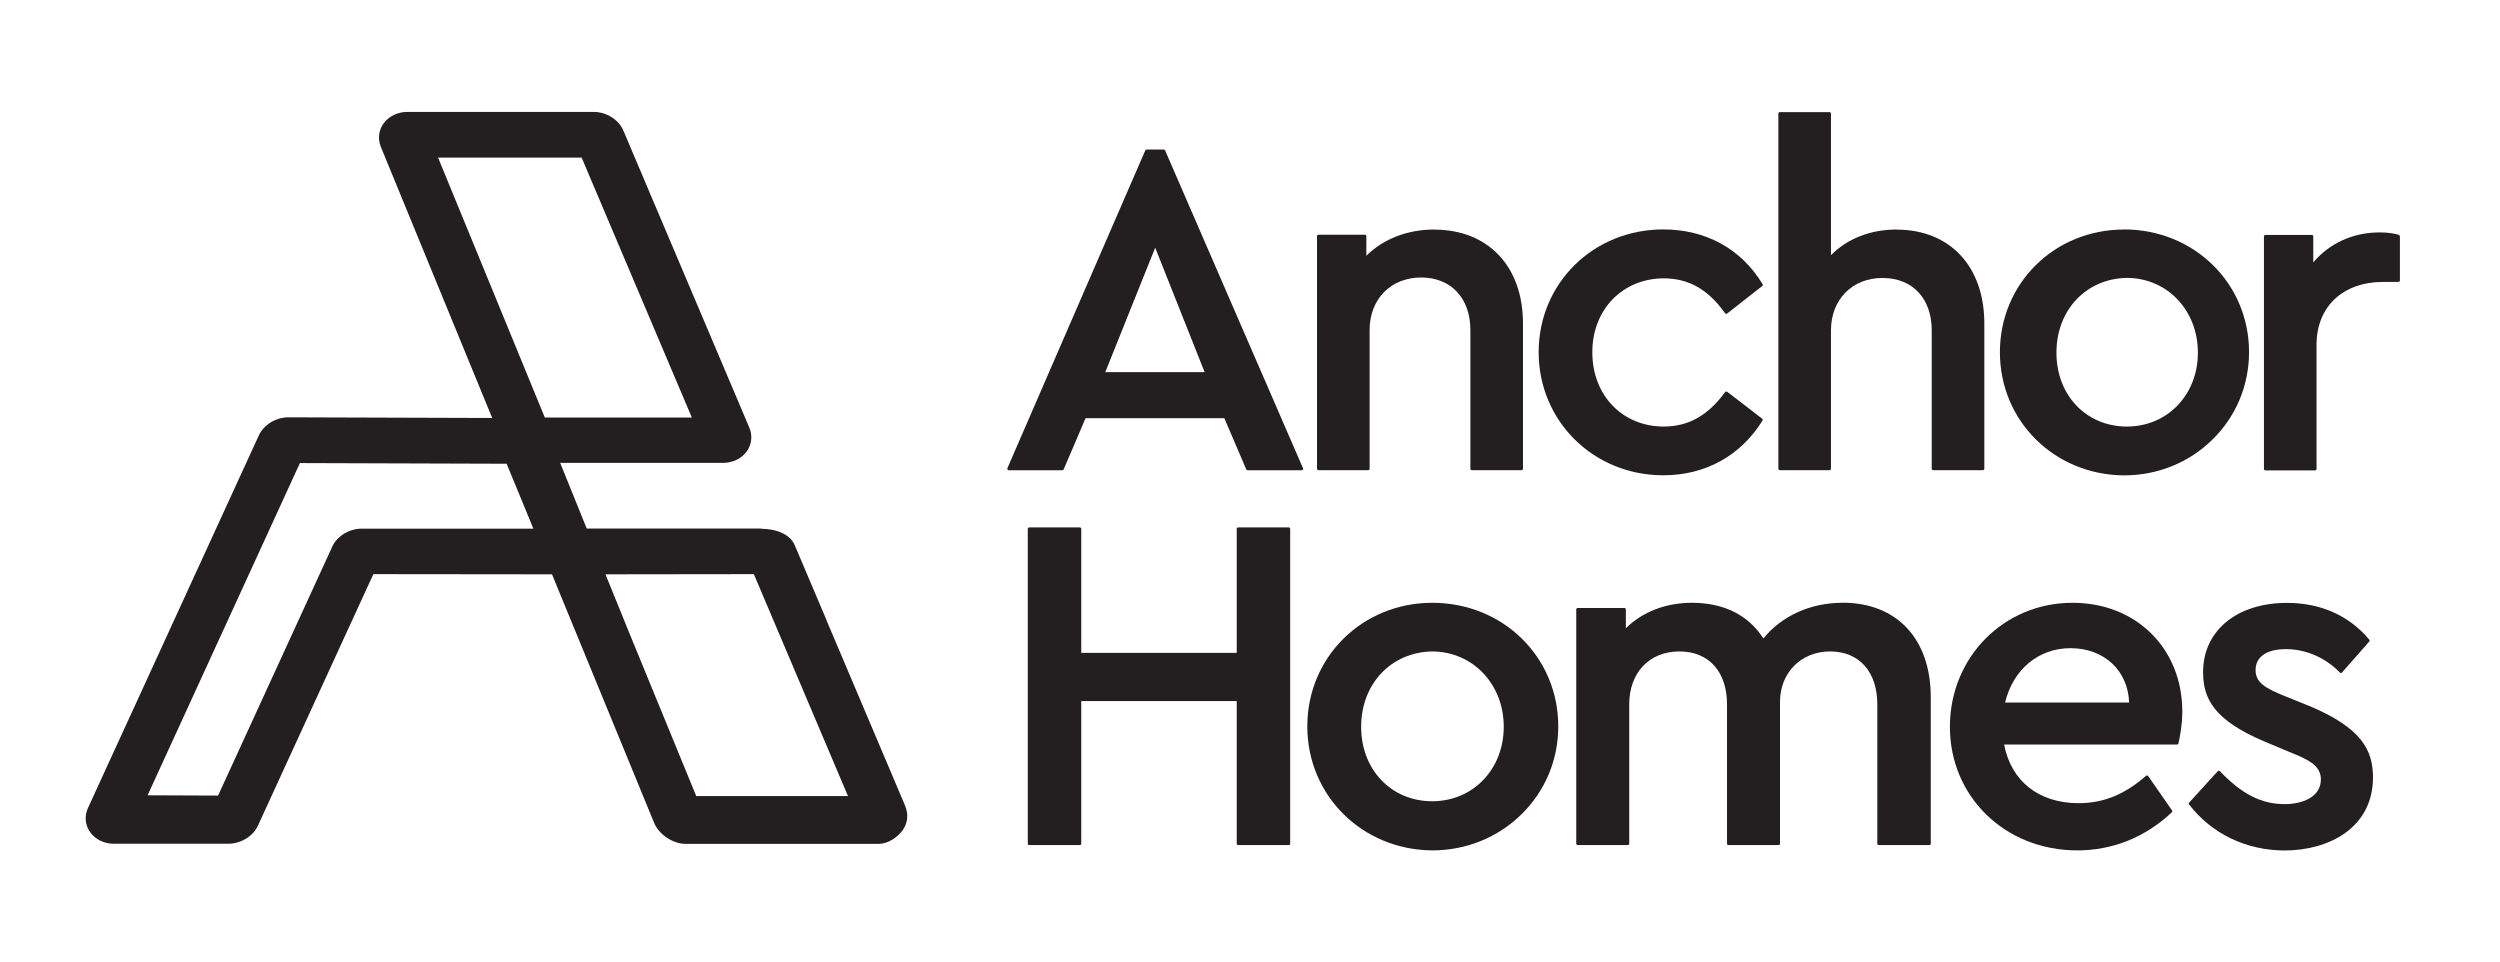
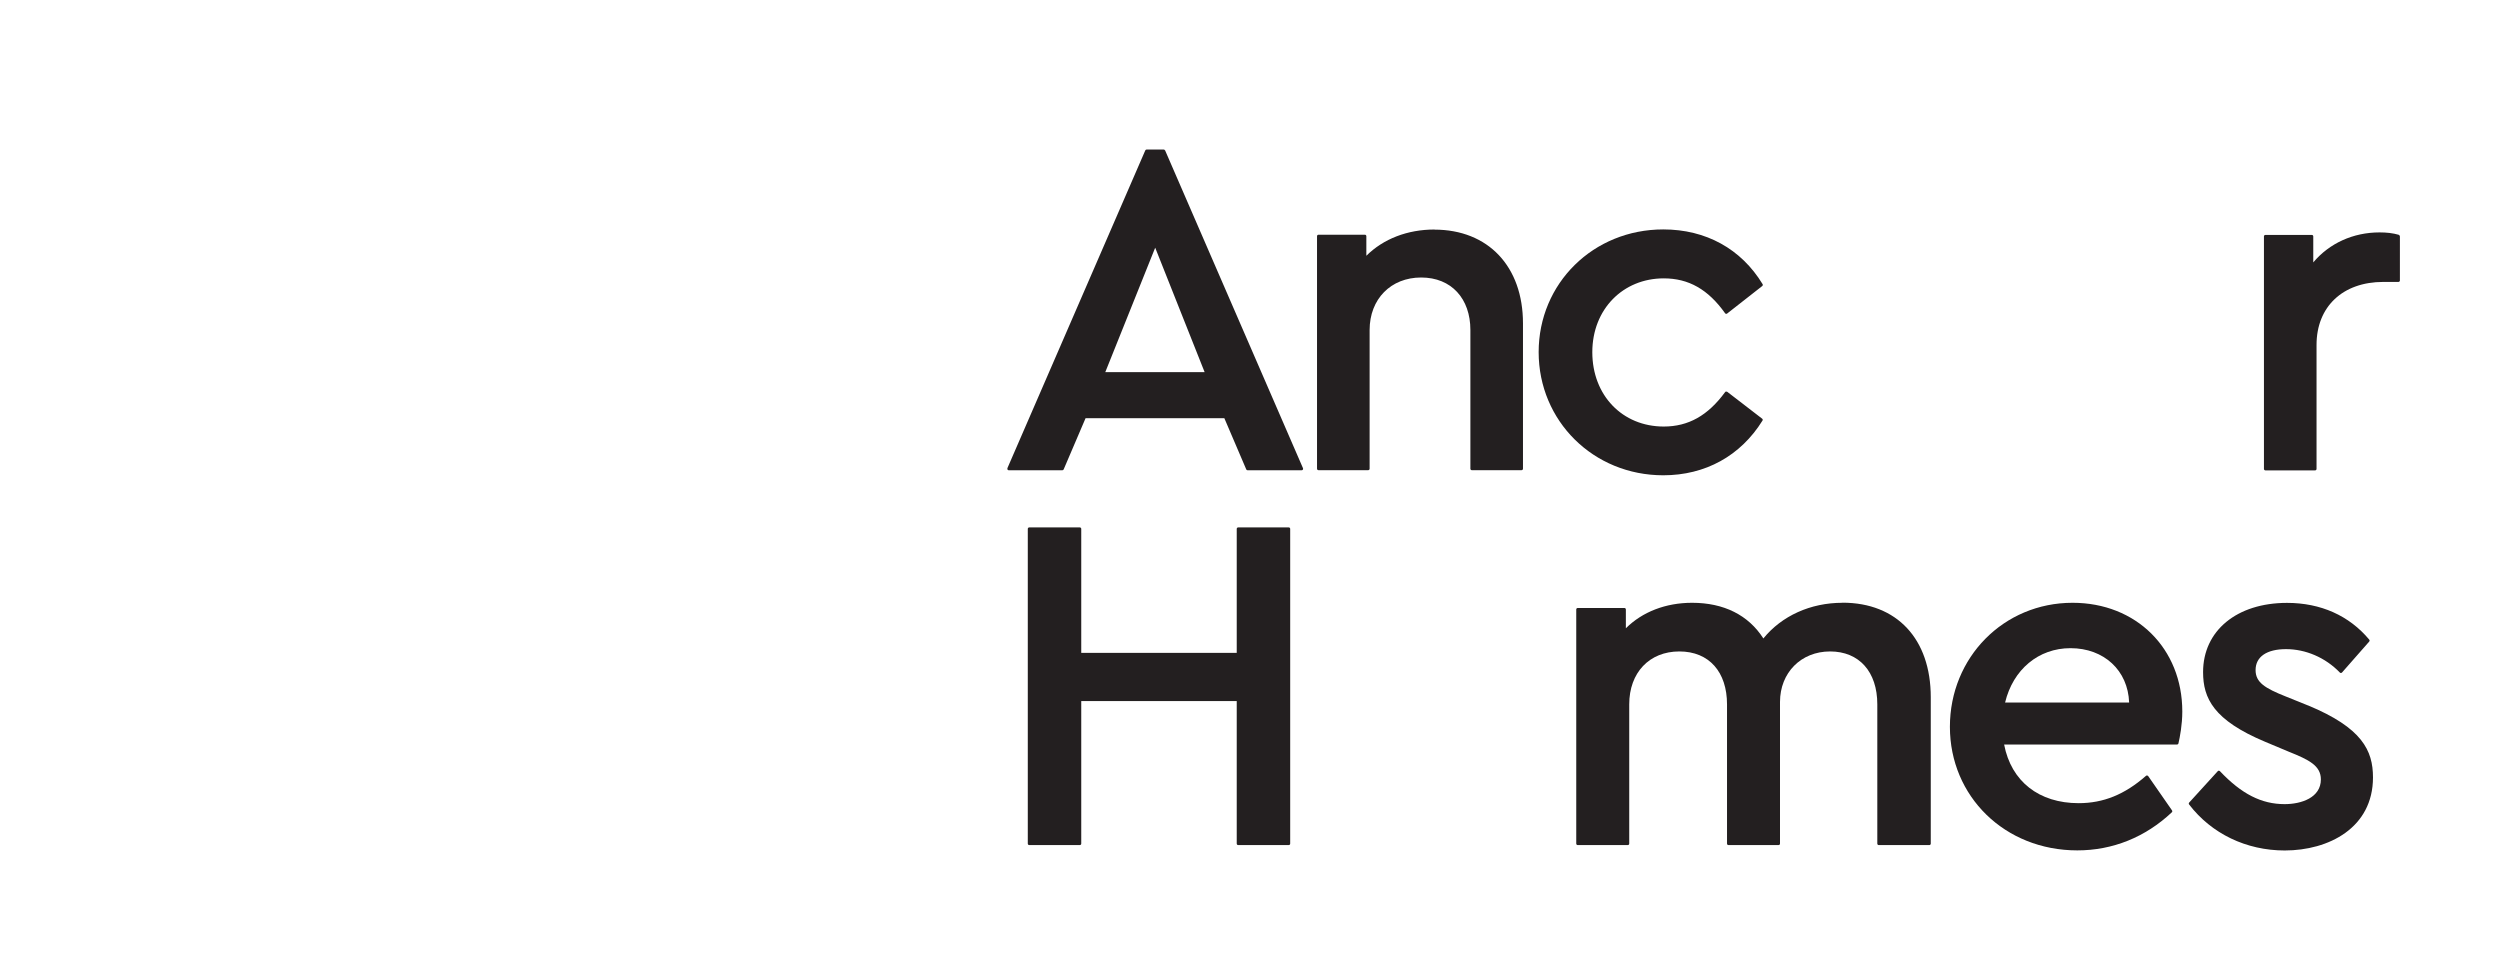
<svg xmlns="http://www.w3.org/2000/svg" id="a" viewBox="0 0 260 100">
  <defs>
    <style>.b{fill:none;}.c{fill:#231f20;}</style>
  </defs>
  <rect class="b" x="8.91" y="11.65" width="240.68" height="76.79" />
-   <path class="c" d="M55.47,54.98h-17.84c-1.31,0-2.58.77-3.08,1.88l-11.87,25.88-7.33-.03,15.84-34.55,21.5.07,2.78,6.75ZM60.49,16.39l11.46,27.03h-15.29l-11.1-27.03h14.94,0ZM62.96,59.73l15.44-.02,9.79,23.08h-15.78l-7.34-17.88-.16-.41-1.94-4.77ZM94.16,83.86l-8.22-19.39h.01l-3.31-7.8c-.53-1.23-2.15-1.67-3.36-1.67h-.09v-.03h-18.17l-2.76-6.83h16.94c.98,0,1.89-.43,2.43-1.15.55-.74.66-1.68.3-2.52l-13.09-30.87c-.48-1.15-1.75-1.96-3.1-1.96h-19.38c-.97,0-1.87.42-2.42,1.13-.55.72-.68,1.65-.33,2.51l11.58,28.19-21.19-.07c-1.3,0-2.57.77-3.08,1.88l-17.77,38.75c-.39.85-.3,1.8.25,2.55.54.73,1.45,1.17,2.44,1.17h11.89c1.31,0,2.58-.77,3.09-1.87l12.01-26.17,18.58.02,10.61,25.82c.49,1.22,1.96,2.21,3.26,2.21h20.1c1.05,0,1.99-.74,2.47-1.38.55-.73.66-1.67.3-2.52" />
  <path class="c" d="M134.03,54.85h-5.26c-.08,0-.15.07-.15.15v12.9h-16.17v-12.9c0-.08-.07-.15-.15-.15h-5.26c-.08,0-.15.07-.15.15v32.74c0,.08.07.15.15.15h5.26c.08,0,.15-.07.15-.15v-14.83h16.17v14.83c0,.08.07.15.15.15h5.26c.08,0,.15-.07.15-.15v-32.74c0-.08-.07-.15-.15-.15Z" />
-   <path class="c" d="M156.39,75.59c0,4.41-3.2,7.74-7.44,7.74s-7.39-3.26-7.39-7.74,3.13-7.79,7.44-7.84c4.21.05,7.39,3.42,7.39,7.84ZM148.96,62.69c-7.29,0-13,5.65-13,12.85s5.71,12.85,13,12.9c3.51,0,6.8-1.33,9.26-3.74,2.48-2.42,3.84-5.68,3.84-9.16,0-7.21-5.75-12.85-13.1-12.85" />
  <path class="c" d="M240.04,73.37l-2.33-.94c-2.16-.86-3.13-1.46-3.13-2.74,0-1.38,1.15-2.18,3.17-2.18s4.08.86,5.6,2.44c.03.03.06.04.11.04.04,0,.08-.02.11-.05l2.83-3.22c.05-.06.05-.14,0-.2-2.09-2.5-5.05-3.82-8.55-3.82-5.22,0-8.73,2.89-8.73,7.2,0,2.73,1.1,5,6.44,7.24l2.48,1.04c2.07.83,3.33,1.44,3.33,2.88,0,1.9-2.03,2.57-3.77,2.57-2.4,0-4.48-1.05-6.73-3.43-.03-.03-.08-.04-.11-.05-.04,0-.08.02-.11.05l-2.98,3.27c-.05.06-.05.14,0,.2,2.32,3.03,5.94,4.78,9.94,4.78,4.57,0,9.18-2.35,9.18-7.6,0-2.81-1.15-5.16-6.74-7.48" />
  <path class="c" d="M191.61,62.69c-3.31,0-6.3,1.35-8.22,3.71-1.55-2.43-4.11-3.71-7.41-3.71-2.74,0-5.17.94-6.89,2.65v-1.96c0-.08-.07-.15-.15-.15h-4.86c-.08,0-.15.07-.15.15v24.36c0,.08.07.15.15.15h5.21c.08,0,.15-.07.15-.15v-14.49c0-3.29,2.09-5.5,5.21-5.5s4.96,2.16,4.96,5.5v14.49c0,.08.07.15.15.15h5.21c.08,0,.15-.07.15-.15v-14.73c0-3.05,2.19-5.26,5.21-5.26s4.91,2.11,4.91,5.5v14.49c0,.08.07.15.15.15h5.26c.08,0,.15-.07.15-.15v-15.23c0-6.06-3.52-9.83-9.18-9.83" />
  <path class="c" d="M208.53,73.06c.83-3.44,3.48-5.65,6.8-5.65,3.49,0,5.98,2.32,6.1,5.65h-12.9ZM215.54,62.69c-7.15,0-12.75,5.67-12.75,12.9s5.7,12.85,13.25,12.85c3.68,0,7.08-1.37,9.83-3.96.06-.05.06-.13.02-.2l-2.48-3.57s-.06-.06-.11-.06c-.04,0-.09,0-.12.04-2.21,1.94-4.43,2.84-7,2.84-4.13,0-7.02-2.27-7.75-6.1h17.98c.07,0,.13-.05.15-.12.15-.65.4-1.94.4-3.31,0-6.56-4.8-11.31-11.41-11.31" />
  <path class="c" d="M114.95,38.7l5.19-12.94,5.14,12.94h-10.34ZM121.16,15.64c-.03-.06-.08-.09-.14-.09h-1.77c-.06,0-.11.04-.14.09l-14.34,33.05s-.01.1.01.15c.03.04.08.07.13.07h5.57c.06,0,.11-.04.14-.09l2.28-5.33h14.43l2.28,5.33c.03.06.08.09.14.09h5.62c.05,0,.1-.03.13-.07.03-.04.03-.09.01-.15l-14.34-33.05Z" />
  <path class="c" d="M149.19,23.87c-2.81,0-5.32.97-7.09,2.73v-2.04c0-.08-.07-.15-.15-.15h-4.83c-.08,0-.15.07-.15.15v24.19c0,.08.07.15.15.15h5.17c.08,0,.15-.07.15-.15v-14.43c0-3.22,2.21-5.46,5.36-5.46s5.12,2.2,5.12,5.46v14.43c0,.08.07.15.15.15h5.17c.08,0,.15-.07.15-.15v-15.12c0-5.92-3.62-9.75-9.22-9.75" />
-   <path class="c" d="M197.26,23.87c-2.74,0-5.15.95-6.84,2.67v-14.73c0-.08-.07-.15-.15-.15h-5.17c-.08,0-.15.07-.15.15v36.94c0,.08.07.15.15.15h5.17c.08,0,.15-.07.15-.15v-14.38c0-3.22,2.21-5.46,5.36-5.46s5.12,2.15,5.12,5.46v14.38c0,.08.07.15.15.15h5.17c.08,0,.15-.07.15-.15v-15.12c0-5.92-3.58-9.75-9.12-9.75" />
  <path class="c" d="M179.62,40.75s-.08-.04-.11-.03c-.04,0-.08.03-.1.06-1.79,2.44-3.82,3.58-6.38,3.58-4.31,0-7.43-3.25-7.43-7.73s3.2-7.68,7.43-7.68c2.59,0,4.62,1.15,6.38,3.63.03.03.06.06.1.06.04,0,.08,0,.11-.03l3.65-2.86c.06-.05.08-.13.04-.2-2.23-3.67-5.9-5.69-10.33-5.69-7.27,0-12.96,5.6-12.96,12.76s5.69,12.81,12.96,12.81c4.37,0,8.04-2.02,10.32-5.69.04-.07.03-.15-.04-.2l-3.65-2.81h0Z" />
  <path class="c" d="M249.48,24.42c-.64-.18-1.26-.25-2.01-.25-2.74,0-5.22,1.13-6.89,3.12v-2.71c0-.08-.07-.15-.15-.15h-4.83c-.08,0-.15.07-.15.15v24.19c0,.08.07.15.15.15h5.17c.08,0,.15-.07.15-.15v-12.9c0-3.98,2.73-6.55,6.94-6.55h1.58c.08,0,.15-.07.15-.15v-4.58c0-.07-.04-.13-.11-.15" />
-   <path class="c" d="M228.58,36.68c0,4.38-3.17,7.68-7.38,7.68s-7.33-3.23-7.33-7.68,3.1-7.73,7.38-7.78c4.18.05,7.33,3.39,7.33,7.78ZM220.9,23.87c-7.24,0-12.91,5.6-12.91,12.76s5.67,12.76,12.91,12.81c3.48,0,6.75-1.32,9.19-3.72,2.46-2.41,3.81-5.64,3.81-9.1,0-7.16-5.72-12.76-13.01-12.76" />
</svg>